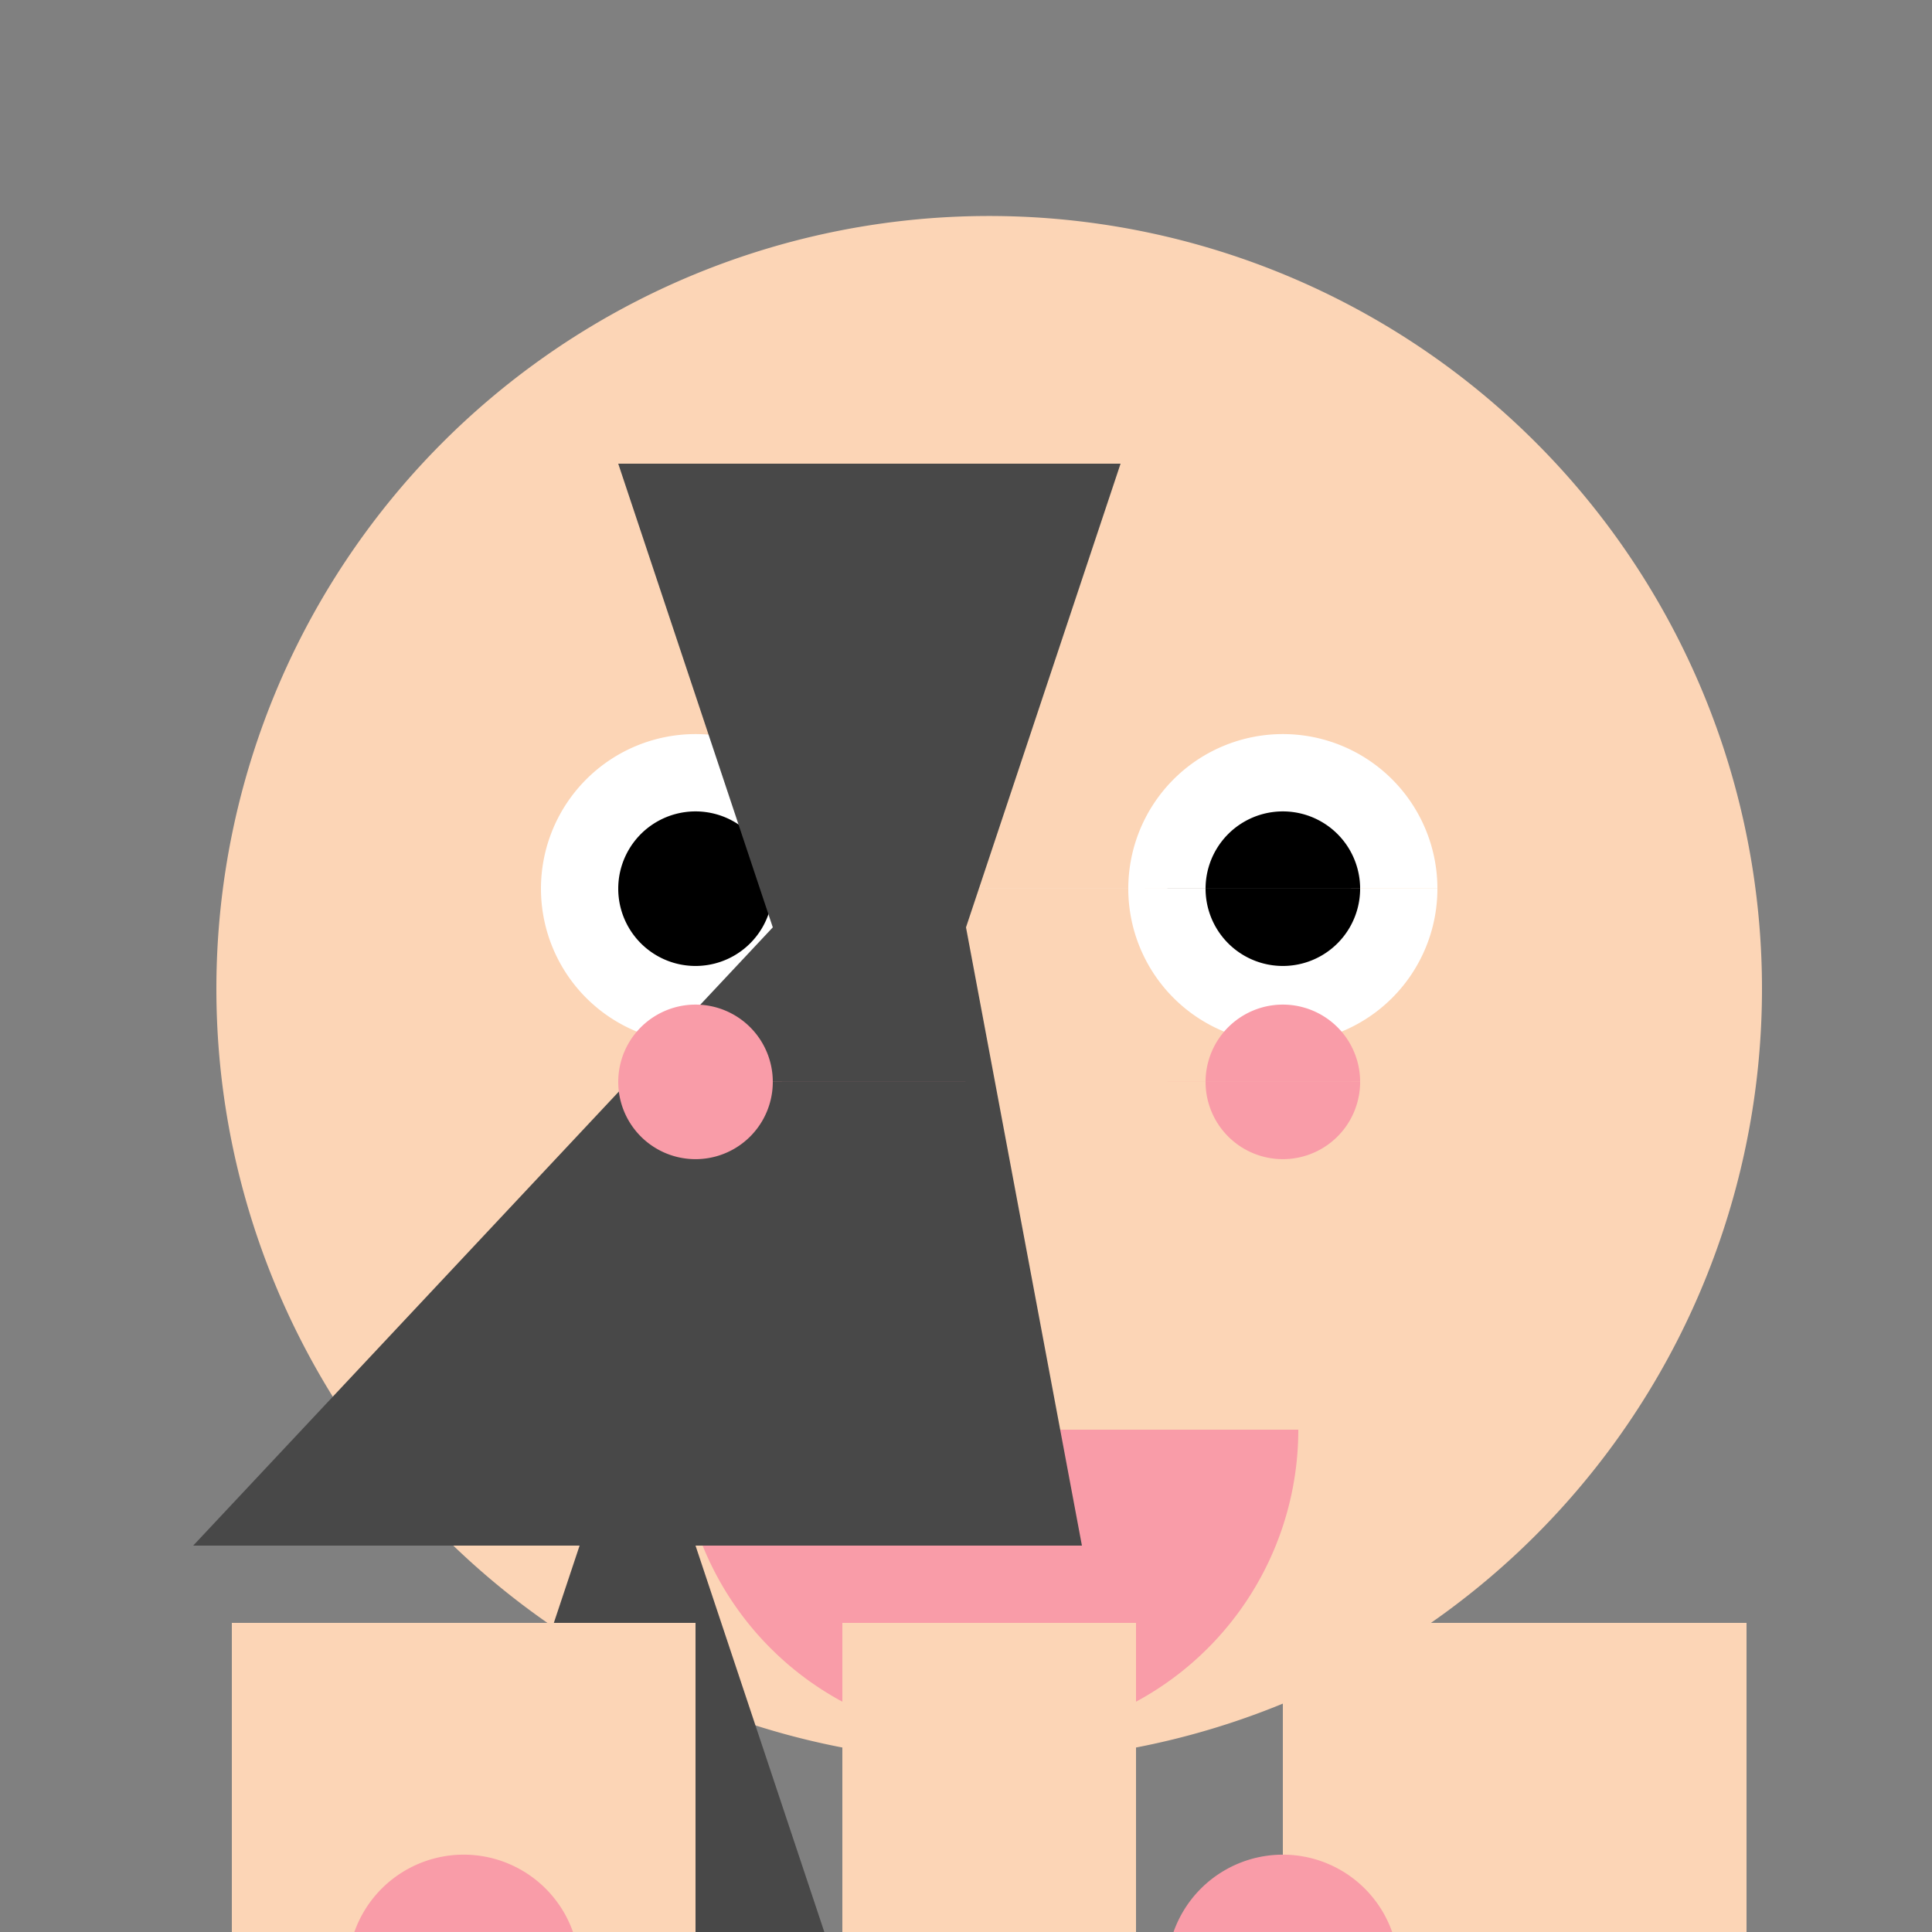
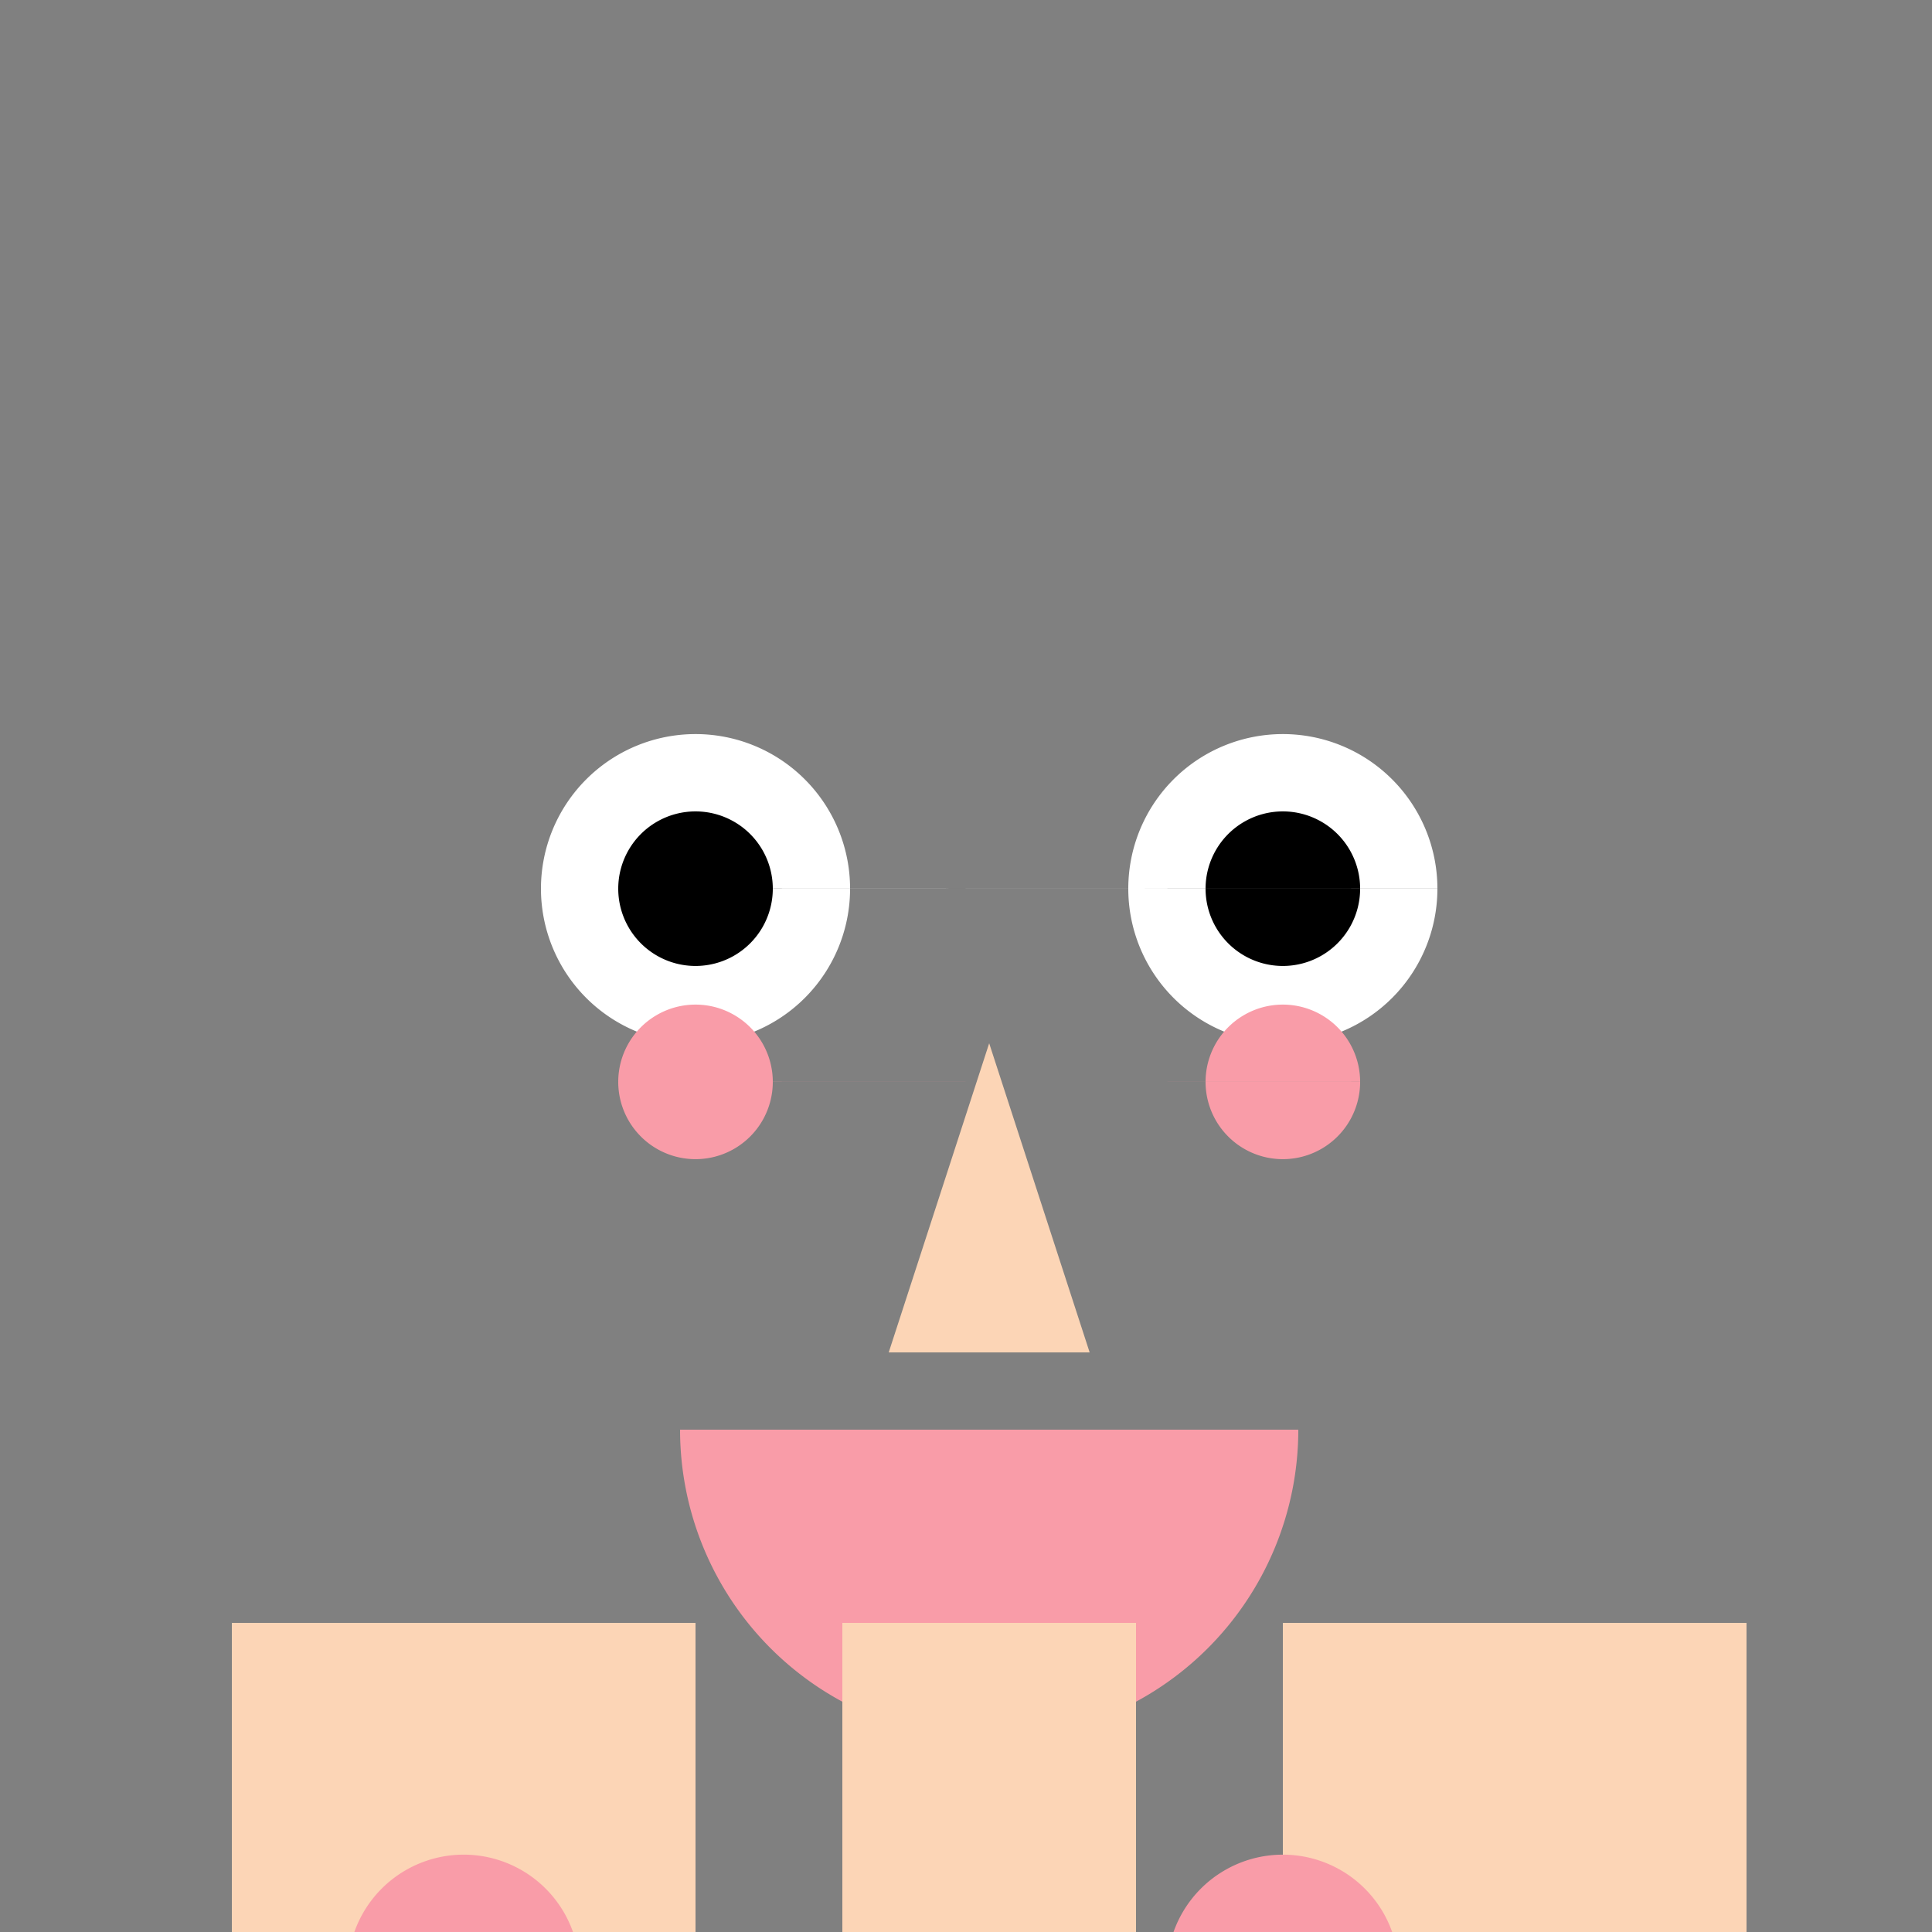
<svg xmlns="http://www.w3.org/2000/svg" width="500" height="500">
  <rect width="100%" height="100%" fill="#808080" stroke="none" />
  <defs />
  <g>
-     <path fill="#FCD5B6" stroke="none" paint-order="stroke fill markers" d=" M 456 256 A 200 200 0 1 1 456 255.8" />
    <path fill="#FFFFFF" stroke="none" paint-order="stroke fill markers" d=" M 220 230 A 40 40 0 1 1 220 229.96 L 372 230 A 40 40 0 1 1 372 229.96" />
    <path fill="#000000" stroke="none" paint-order="stroke fill markers" d=" M 200 230 A 20 20 0 1 1 200 229.98 L 352 230 A 20 20 0 1 1 352 229.98" />
    <path fill="#FCD5B6" stroke="none" paint-order="stroke fill markers" d=" M 256 270 L 230 350 L 282 350" />
    <path fill="#F99CA8" stroke="none" paint-order="stroke fill markers" d=" M 336 370 A 80 80 0 0 1 176 370" />
-     <path fill="#484848" stroke="none" paint-order="stroke fill markers" d=" M 160 120 L 200 240 L 50 400 L 150 400 L 110 520 L 220 520 L 180 400 L 280 400 L 250 240 L 290 120" />
    <path fill="#F99CA8" stroke="none" paint-order="stroke fill markers" d=" M 200 280 A 20 20 0 1 1 200 279.98 L 352 280 A 20 20 0 1 1 352 279.98" />
    <path fill="none" stroke="none" />
    <rect fill="#FCD5B6" stroke="none" x="218" y="420" width="76" height="90" />
    <path fill="none" stroke="none" />
    <rect fill="#F99CA8" stroke="none" x="120" y="510" width="272" height="200" />
    <path fill="none" stroke="none" />
    <rect fill="#FCD5B6" stroke="none" x="60" y="420" width="120" height="90" />
    <rect fill="#FCD5B6" stroke="none" x="332" y="420" width="120" height="90" />
    <path fill="#F99CA8" stroke="none" paint-order="stroke fill markers" d=" M 150 510 A 30 30 0 1 1 150 509.97 L 362 510 A 30 30 0 1 1 362 509.97" />
    <path fill="none" stroke="none" />
    <rect fill="#FCD5B6" stroke="none" x="180" y="710" width="36" height="150" />
    <rect fill="#FCD5B6" stroke="none" x="296" y="710" width="36" height="150" />
    <path fill="none" stroke="none" />
    <rect fill="#484848" stroke="none" x="156" y="840" width="100" height="30" />
    <rect fill="#484848" stroke="none" x="276" y="840" width="100" height="30" />
  </g>
</svg>